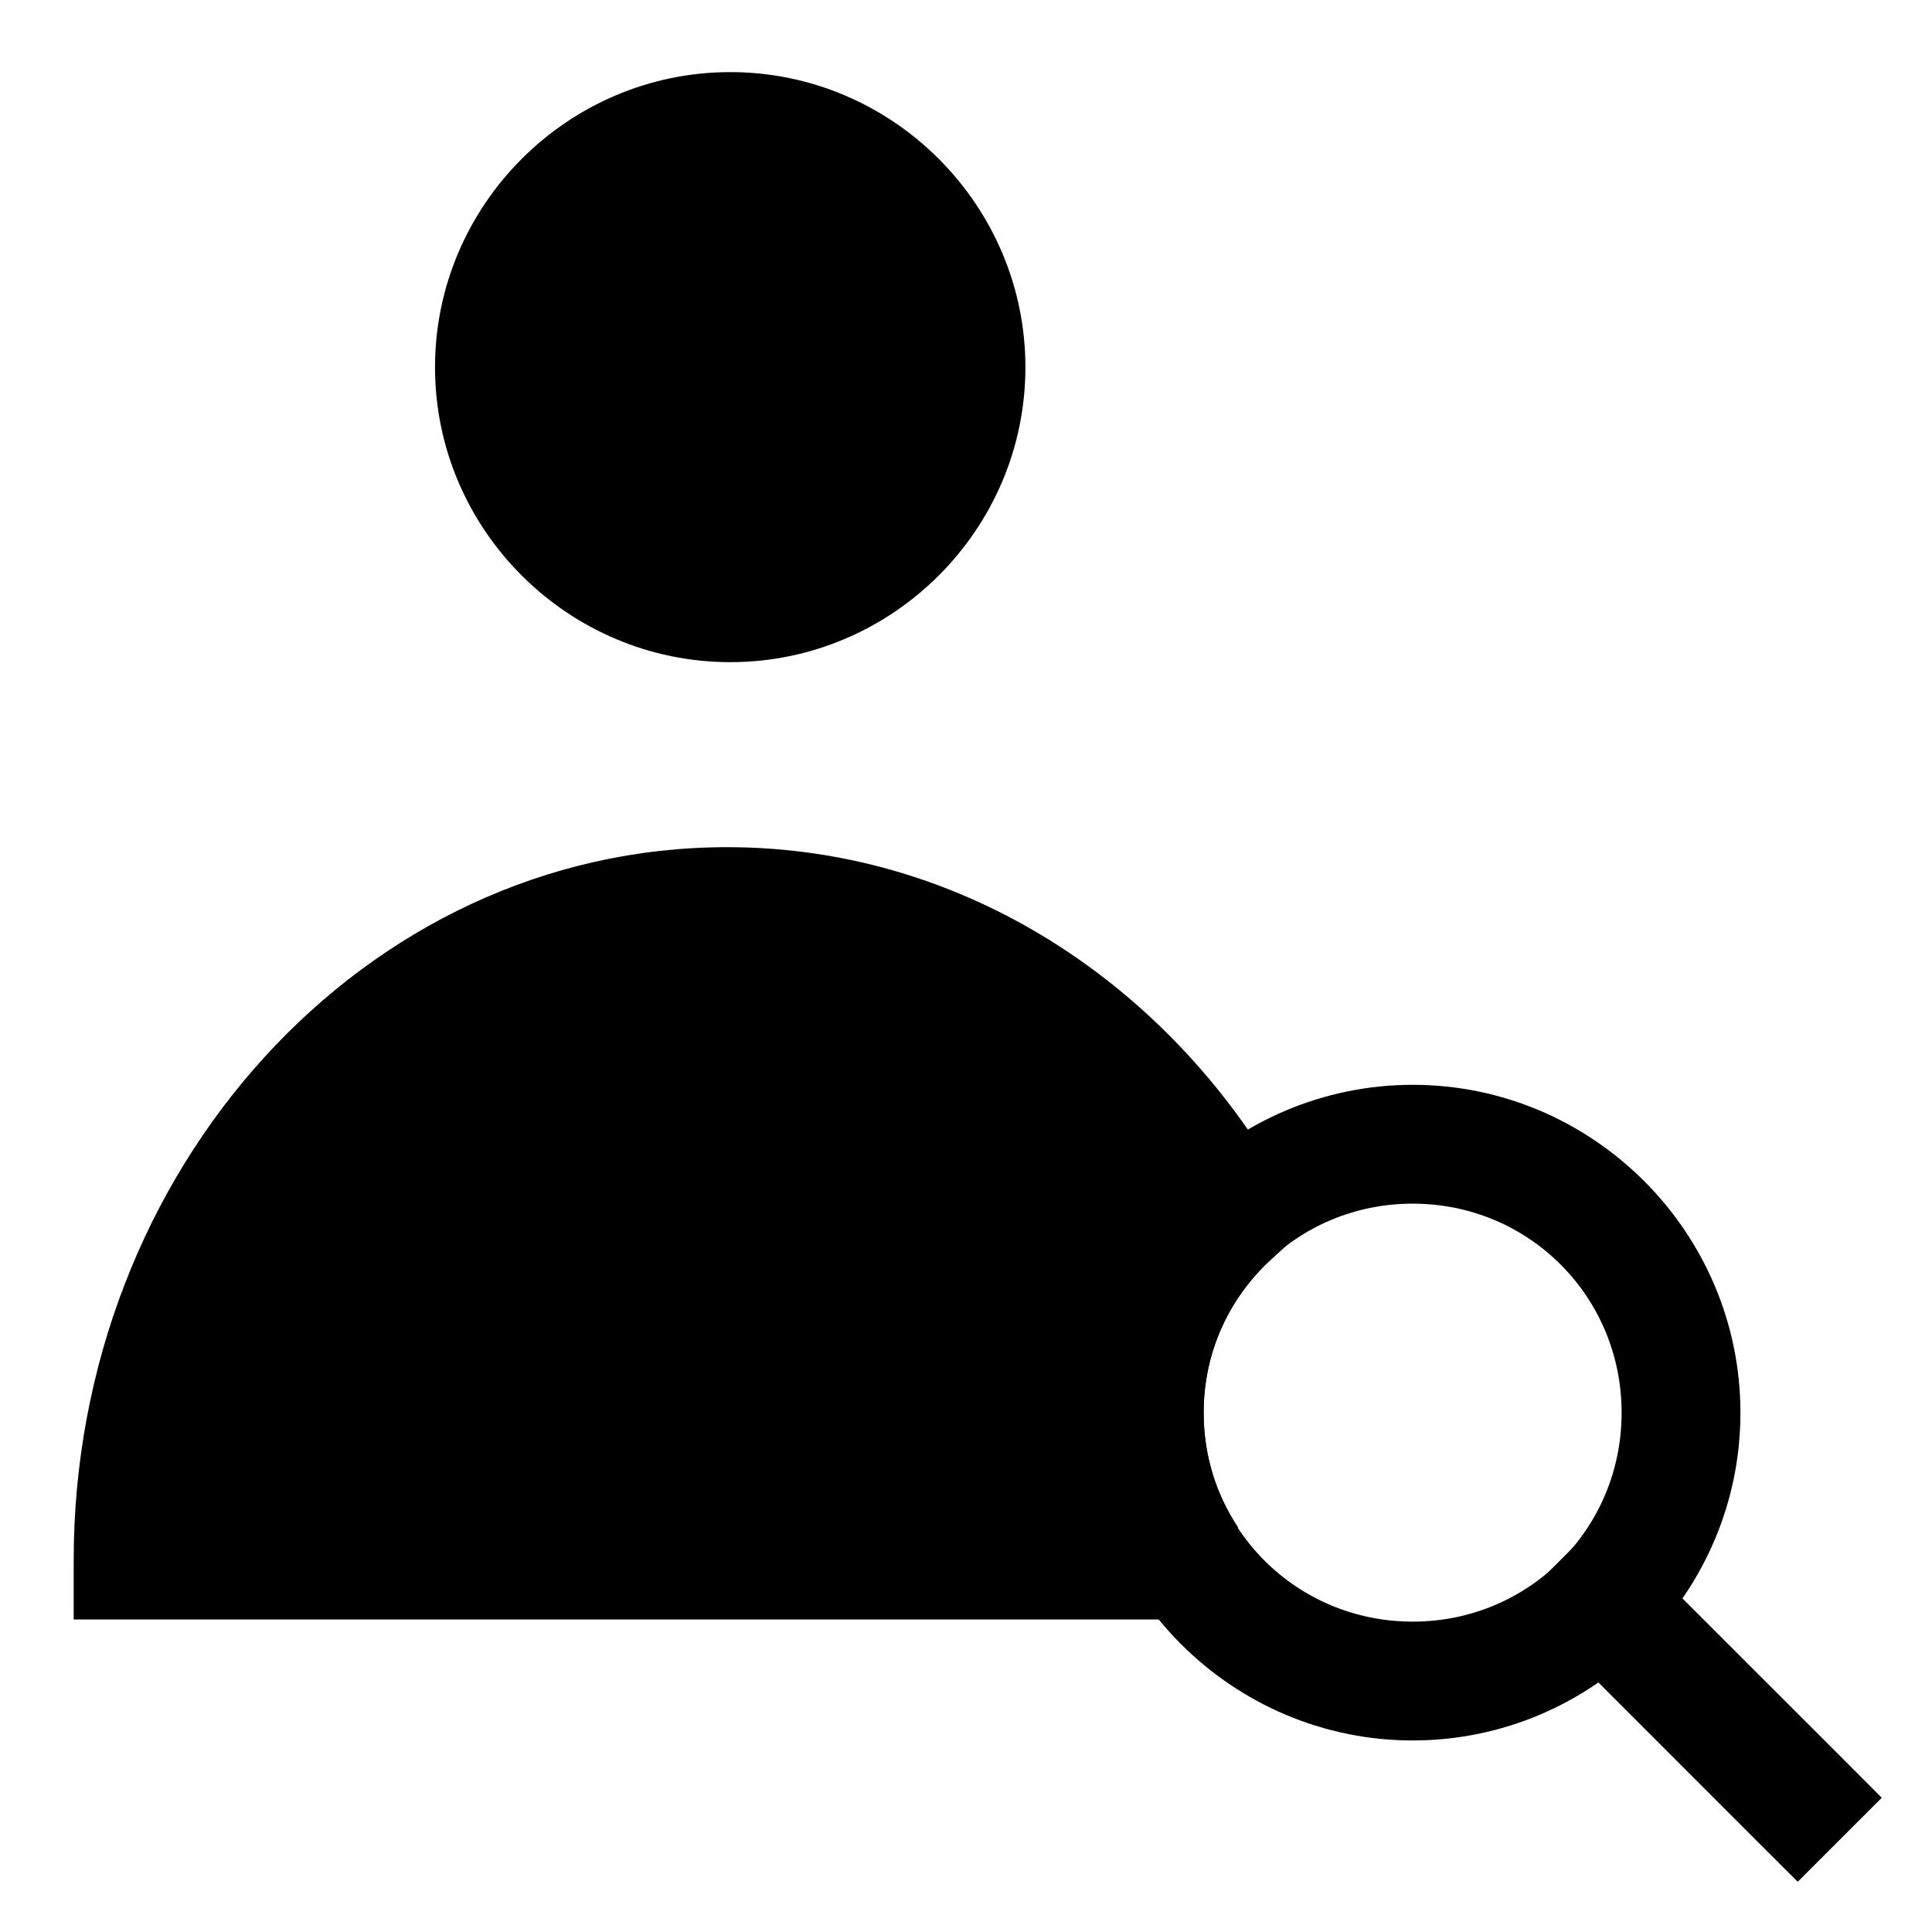
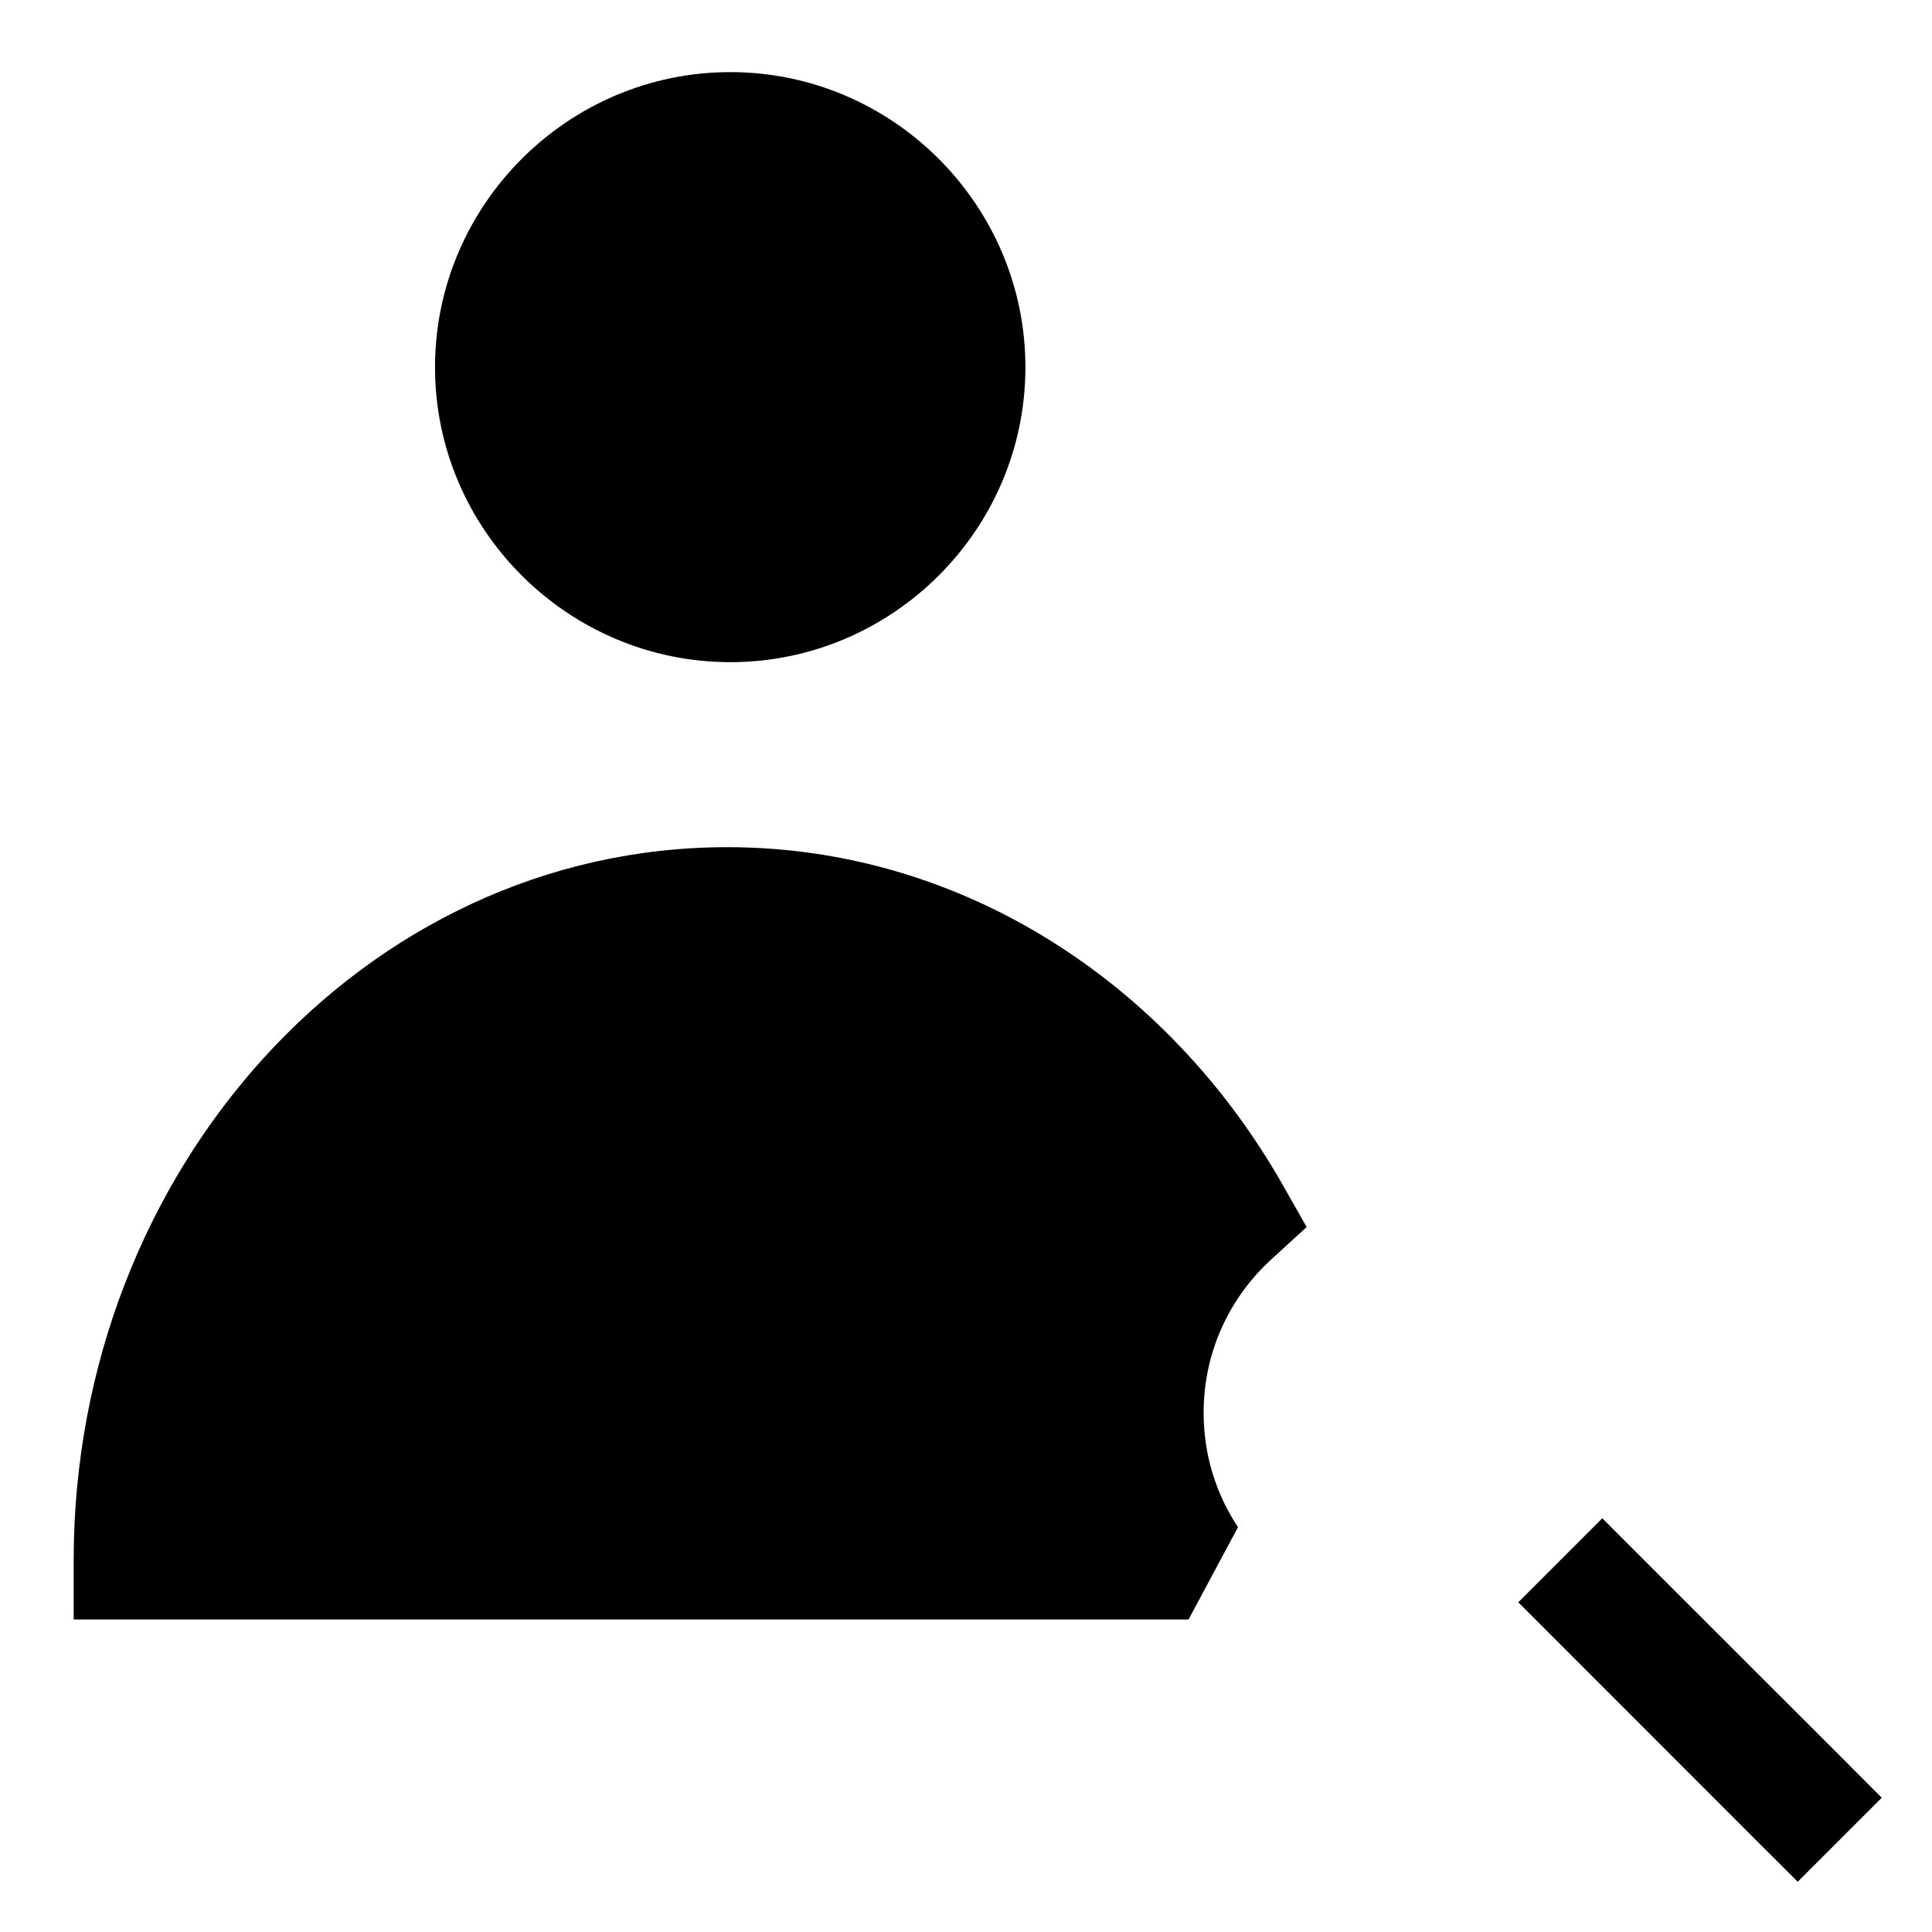
<svg xmlns="http://www.w3.org/2000/svg" fill="#000000" width="800px" height="800px" version="1.1" viewBox="144 144 512 512">
  <g>
    <path d="m336.71 368.51c-96.258 0-173.18 85.586-173.18 188.93v15.742h295.45l13.098-24.465c-5.762-8.691-9.102-19.02-9.102-30.324 0-16.246 6.957-30.637 18.012-40.715l9.289-8.5-6.203-10.926c-30.293-53.5-84.922-89.742-147.36-89.742zm0.82-205.4c-43.012 0-78.246 35.203-78.246 78.215s35.234 78.152 78.246 78.152c43.012 0 78.215-35.141 78.215-78.152s-35.203-78.215-78.215-78.215z" fill-rule="evenodd" />
    <path d="m568.62 546.36-22.262 22.262 62.914 62.945 11.148 11.117 22.262-22.262-11.117-11.148-51.797-51.766z" />
-     <path d="m518.39 431.49c-47.801 0-86.906 39.109-86.906 86.906 0 47.801 39.109 86.844 86.906 86.844 47.801 0 86.844-39.047 86.844-86.844 0-47.801-39.047-86.906-86.844-86.906zm0 31.488c30.766 0 55.355 24.625 55.355 55.418 0 30.766-24.594 55.355-55.355 55.355-30.797 0-55.418-24.594-55.418-55.355 0-30.797 24.625-55.418 55.418-55.418z" />
  </g>
</svg>